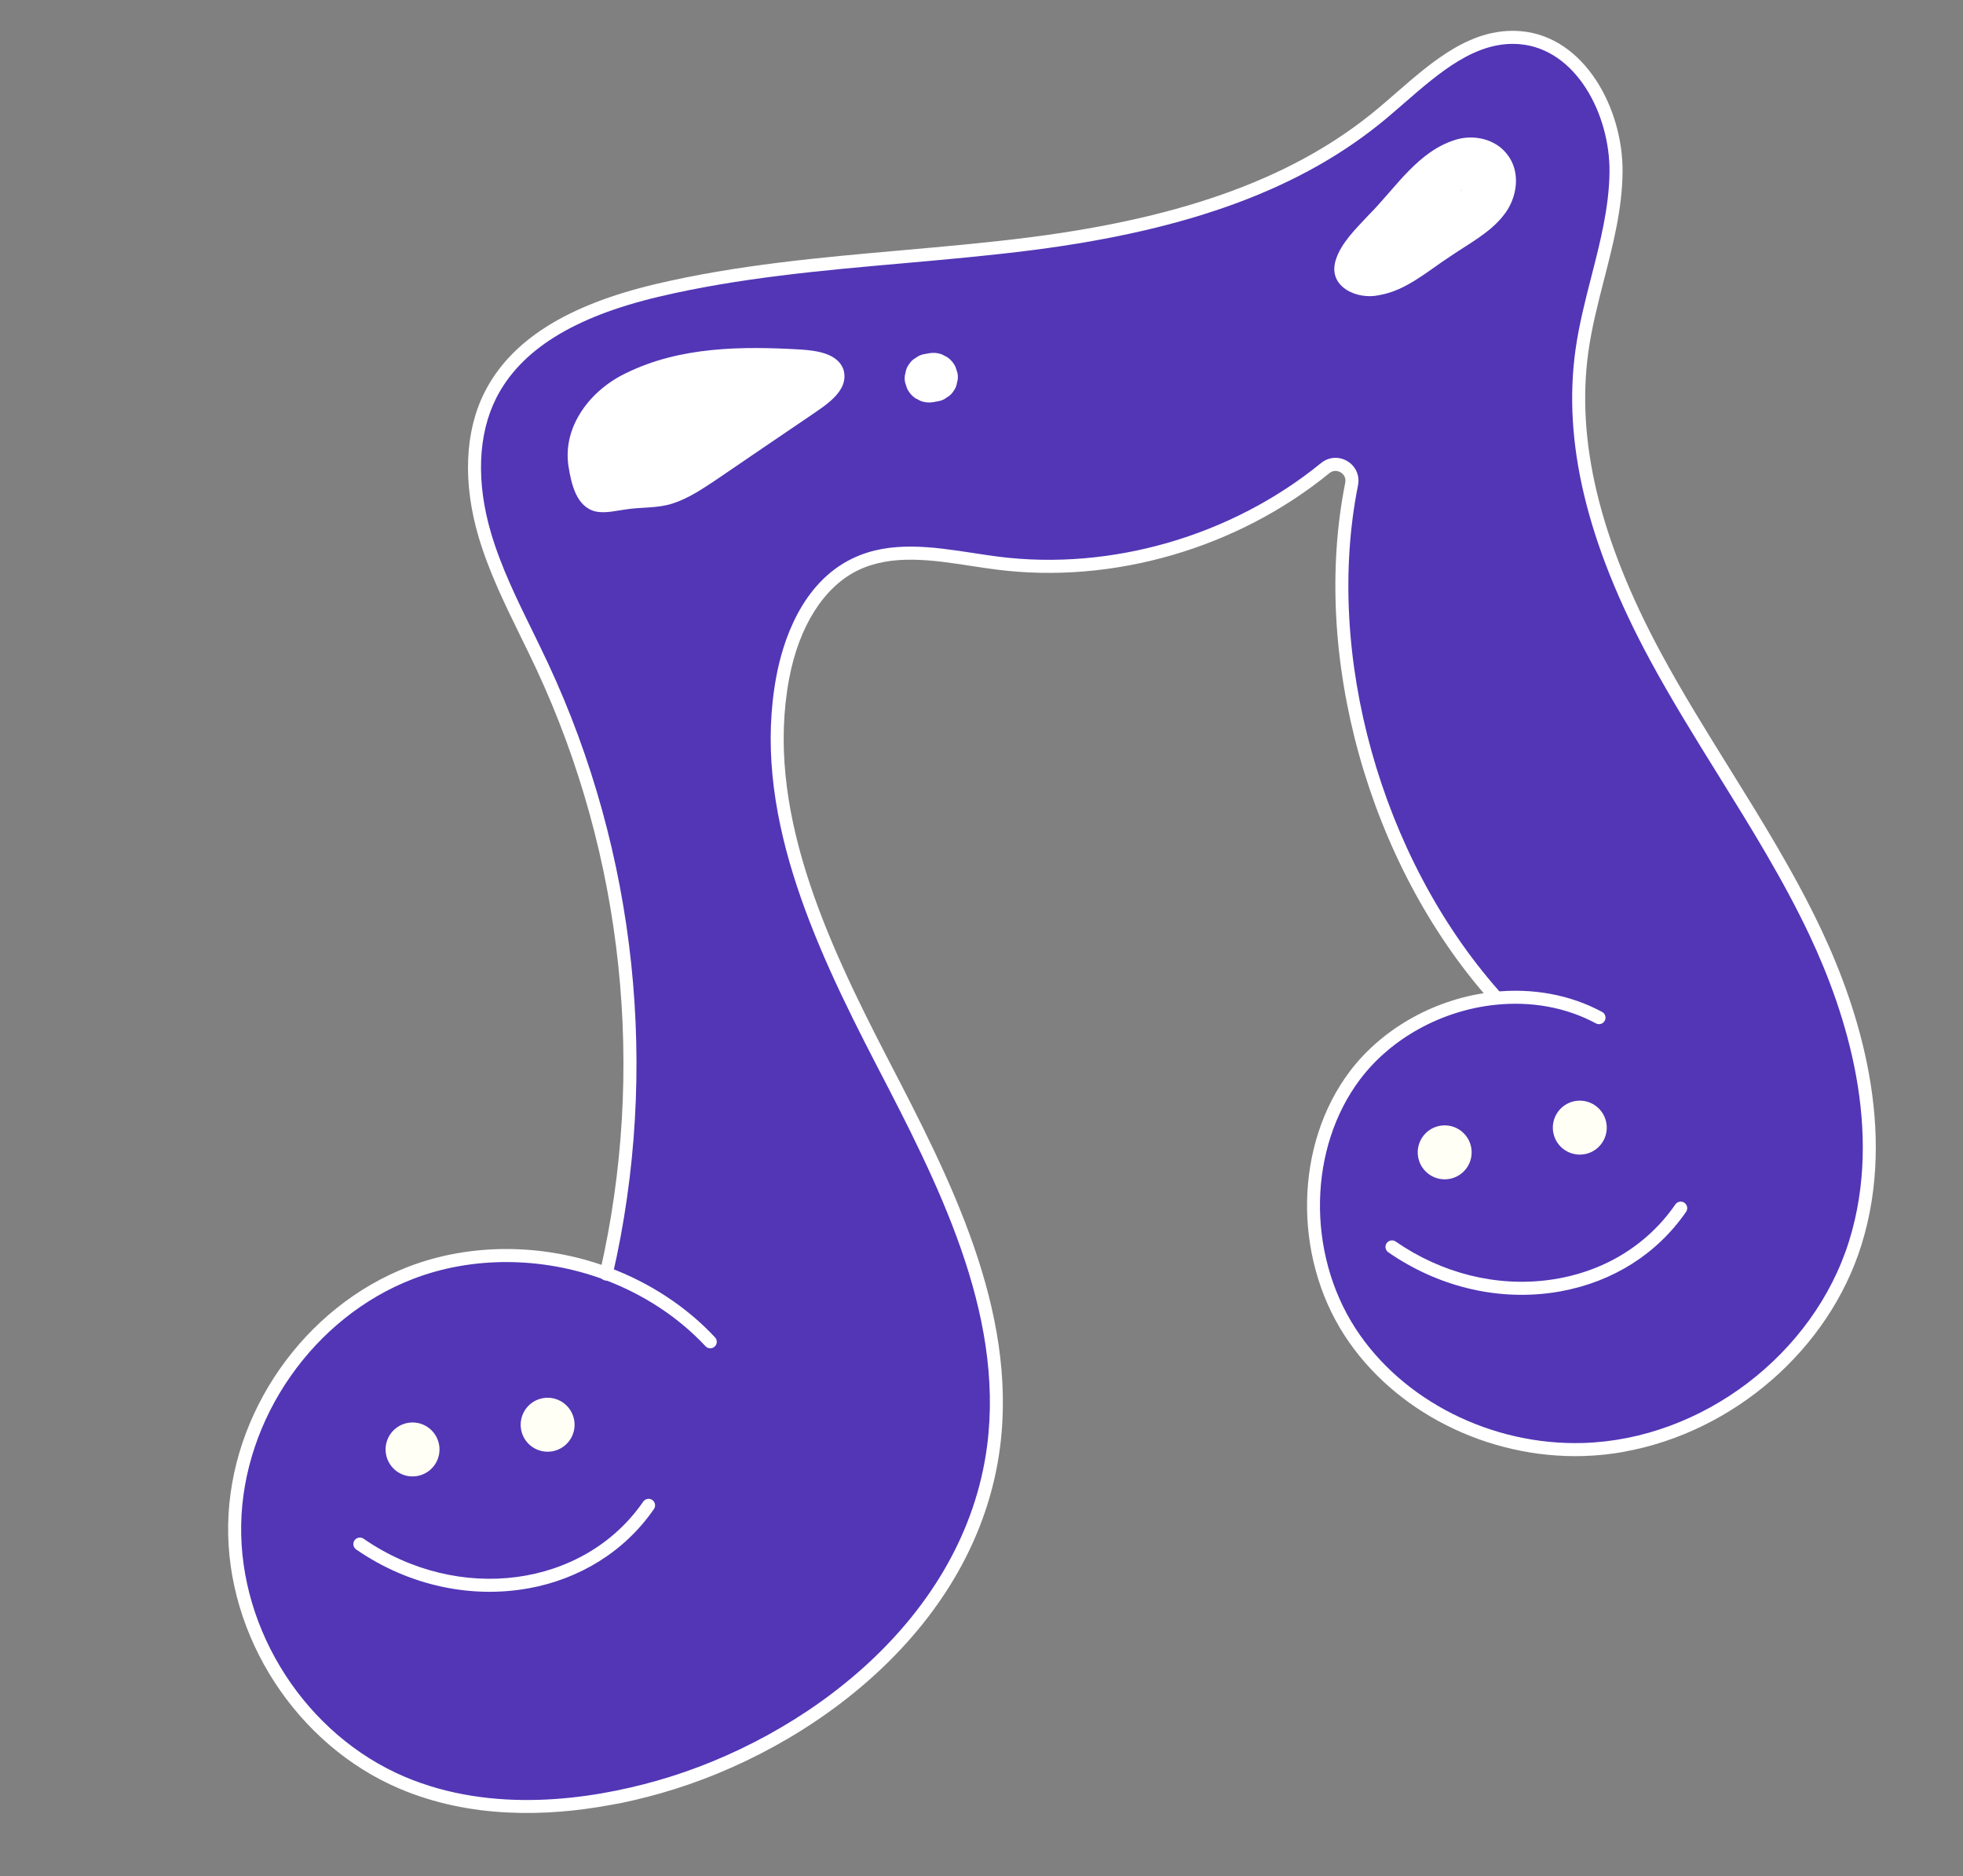
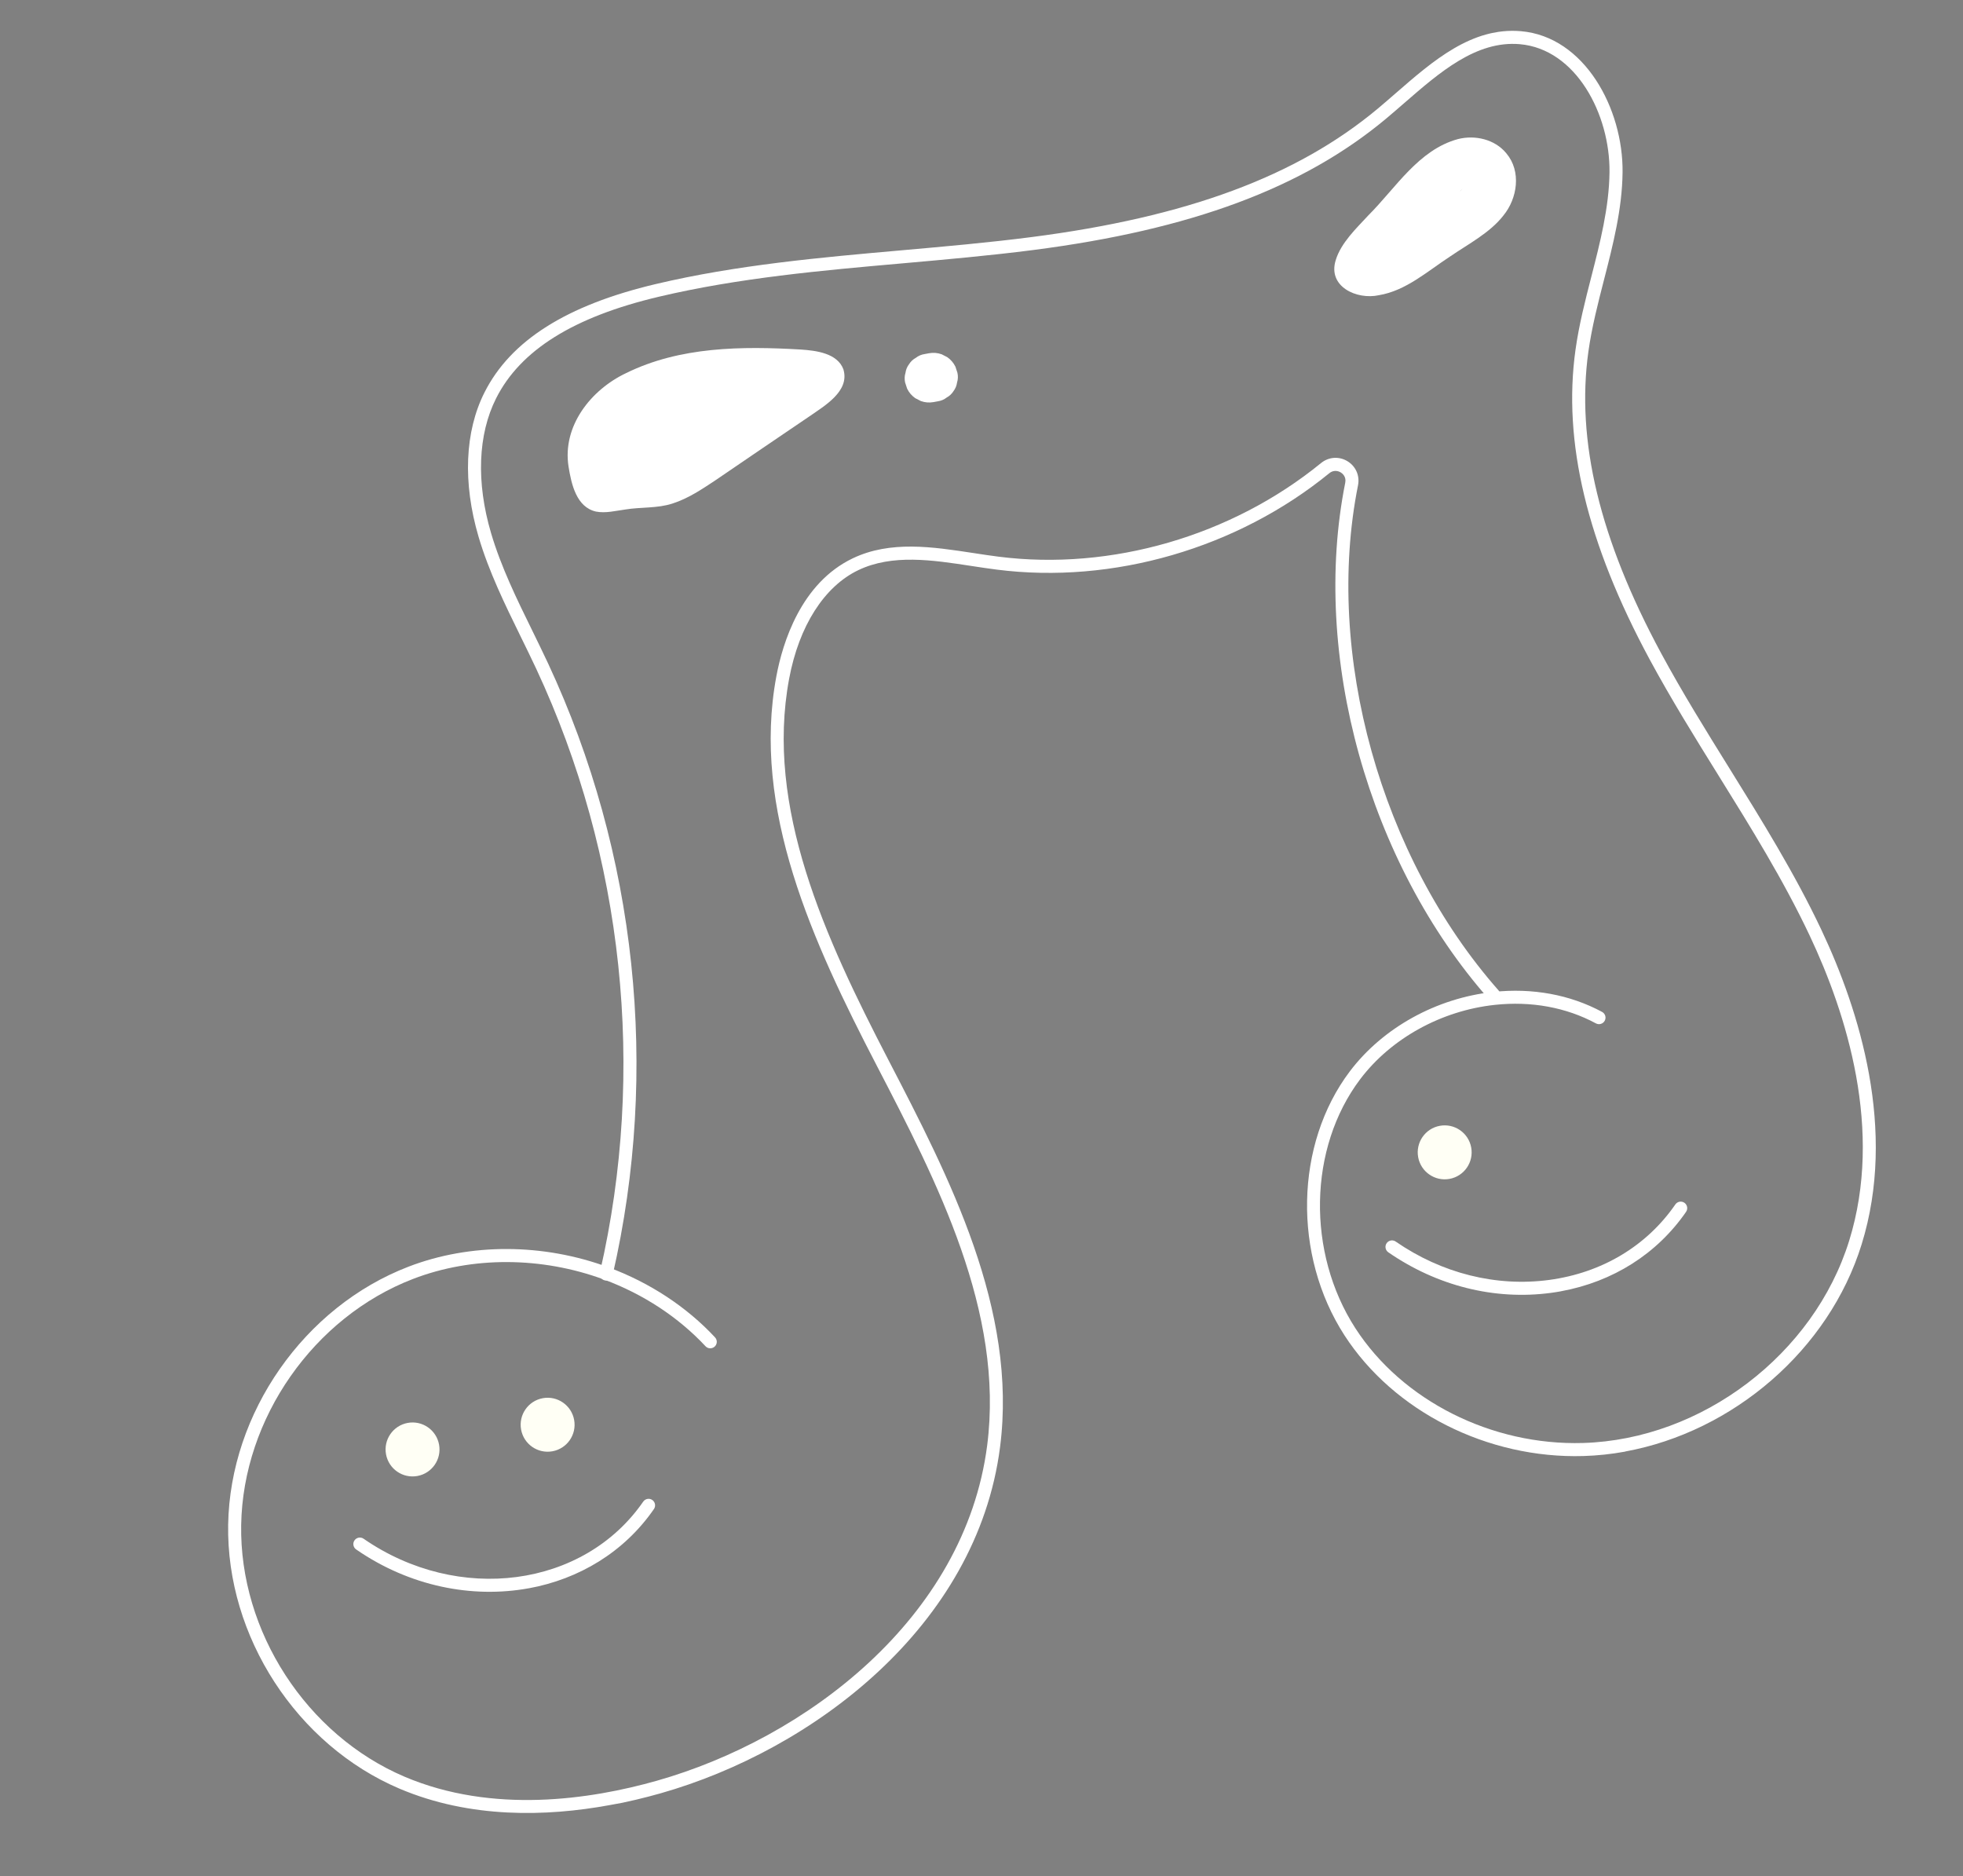
<svg xmlns="http://www.w3.org/2000/svg" width="158" height="151" viewBox="0 0 158 151" fill="none">
  <rect x="0" y="0" width="158" height="151" fill="#808080" stroke="none" />
  <g clip-path="url(#clip0_4_883)">
-     <path d="M120.263 80.353L120.23 80.055C110.912 69.495 105.992 52.94 108.792 38.944C109.037 37.731 107.624 36.886 106.667 37.666C99.387 43.605 89.638 46.501 80.306 45.315C76.462 44.827 72.361 43.729 68.865 45.401C65.486 47.016 63.696 50.823 63.006 54.506C60.998 65.213 66.023 75.86 71.04 85.53C76.056 95.197 81.37 105.602 79.973 116.405C78.229 129.871 66.074 140.109 53.02 143.815C46.264 145.73 38.83 146.219 32.365 143.474C24.31 140.052 18.738 131.47 18.887 122.717C19.037 113.963 24.896 105.577 33.063 102.435C38.079 100.505 43.776 100.627 48.807 102.491C52.54 86.226 50.692 68.727 43.636 53.605C42.011 50.124 40.114 46.743 39.026 43.058C37.94 39.374 37.739 35.246 39.469 31.818C41.931 26.937 47.582 24.634 52.899 23.376C62.772 21.037 73.018 20.901 83.082 19.606C93.145 18.311 103.437 15.658 111.226 9.154C114.578 6.357 118.024 2.661 122.374 3.035C127.233 3.453 130.132 8.991 130.076 13.87C130.023 18.751 128.008 23.388 127.333 28.223C126.145 36.716 129.168 45.271 133.24 52.818C137.314 60.367 142.475 67.315 146.136 75.074C149.798 82.829 151.884 91.814 149.343 100.006C146.442 109.359 137.217 116.371 127.432 116.66C120.11 116.874 112.637 113.341 108.655 107.188C104.676 101.034 104.646 92.39 109.062 86.543C111.709 83.038 115.923 80.819 120.263 80.353Z" fill="#5236B6" />
    <path d="M49.031 145.286C43.994 146.207 37.856 146.375 32.16 143.957C23.883 140.44 18.211 131.703 18.364 122.708C18.516 113.711 24.484 105.175 32.875 101.947C37.854 100.031 43.727 100.05 48.989 102.002C52.299 103.23 55.261 105.176 57.552 107.634C57.75 107.846 57.739 108.178 57.527 108.374C57.315 108.57 56.983 108.559 56.787 108.35C54.607 106.013 51.784 104.157 48.625 102.985C43.598 101.124 37.994 101.102 33.252 102.929C25.249 106.006 19.558 114.15 19.412 122.73C19.265 131.307 24.677 139.641 32.57 142.997C39.662 146.008 47.528 144.833 52.878 143.315C64.805 139.931 77.651 130.276 79.455 116.342C80.847 105.572 75.39 95.055 70.576 85.777C65.386 75.774 60.486 65.112 62.491 54.416C62.994 51.732 64.463 46.931 68.638 44.935C71.667 43.488 75.06 44.008 78.341 44.509C79.01 44.611 79.704 44.719 80.369 44.802C89.431 45.955 99.139 43.136 106.332 37.266C106.945 36.768 107.776 36.709 108.453 37.118C109.127 37.526 109.46 38.286 109.306 39.056C106.59 52.627 111.138 68.966 120.623 79.717C120.815 79.935 120.795 80.264 120.578 80.459C120.36 80.65 120.029 80.631 119.837 80.413C110.146 69.43 105.503 52.728 108.277 38.852C108.379 38.345 108.023 38.088 107.912 38.02C107.678 37.879 107.316 37.822 106.996 38.084C99.585 44.132 89.581 47.034 80.237 45.845C79.556 45.759 78.859 45.652 78.182 45.549C75.057 45.07 71.826 44.576 69.089 45.885C66.342 47.198 64.313 50.379 63.519 54.615C61.573 64.982 66.397 75.458 71.504 85.301C76.389 94.717 81.927 105.388 80.491 116.486C78.627 130.894 65.422 140.853 53.16 144.333C51.904 144.688 50.514 145.028 49.029 145.3L49.031 145.286Z" fill="white" />
    <path d="M130.817 116.827C129.706 117.031 128.583 117.151 127.449 117.185C119.728 117.411 112.181 113.598 108.217 107.473C104.042 101.017 104.224 92.084 108.644 86.228C111.295 82.717 115.619 80.323 120.208 79.833C123.346 79.496 126.371 80.052 128.951 81.441C129.205 81.579 129.301 81.897 129.163 82.151C129.026 82.406 128.708 82.501 128.453 82.364C126.059 81.074 123.247 80.559 120.318 80.874C116.014 81.336 111.961 83.573 109.479 86.859C105.314 92.375 105.151 100.803 109.094 106.902C112.863 112.726 120.054 116.351 127.414 116.135C136.988 115.853 146.001 109.002 148.84 99.85C151.597 90.963 148.631 81.592 145.659 75.297C143.554 70.835 140.898 66.559 138.327 62.422C136.446 59.393 134.501 56.261 132.776 53.066C127.728 43.705 125.776 35.554 126.811 28.148C127.09 26.148 127.598 24.167 128.09 22.25C128.791 19.517 129.516 16.692 129.547 13.863C129.602 9.208 126.854 3.946 122.325 3.556C118.822 3.253 115.876 5.819 113.023 8.298C112.542 8.716 112.043 9.149 111.558 9.555C104.881 15.13 95.85 18.491 83.144 20.125C79.669 20.572 76.119 20.885 72.684 21.191C66.179 21.765 59.452 22.361 53.016 23.885C46.167 25.506 41.889 28.176 39.934 32.053C38.465 34.964 38.318 38.82 39.526 42.908C40.328 45.627 41.608 48.241 42.848 50.765C43.265 51.62 43.698 52.503 44.109 53.38C51.244 68.669 53.094 86.152 49.315 102.606C49.316 102.608 49.31 102.634 49.308 102.637C49.253 102.921 48.98 103.104 48.696 103.052C48.412 102.998 48.225 102.72 48.28 102.435C48.28 102.425 48.29 102.391 48.291 102.383C52.019 86.143 50.194 68.904 43.159 53.822C42.753 52.956 42.322 52.075 41.906 51.226C40.648 48.659 39.347 46.007 38.52 43.204C37.238 38.858 37.407 34.729 38.999 31.579C41.101 27.409 45.607 24.558 52.776 22.863C59.285 21.32 66.05 20.722 72.594 20.143C76.018 19.84 79.558 19.528 83.012 19.083C95.515 17.473 104.371 14.192 110.889 8.749C111.367 8.35 111.861 7.921 112.337 7.506C115.353 4.882 118.47 2.171 122.416 2.51C127.546 2.95 130.656 8.751 130.599 13.873C130.567 16.828 129.825 19.718 129.107 22.51C128.621 24.398 128.121 26.351 127.849 28.291C126.844 35.468 128.758 43.41 133.697 52.564C135.406 55.731 137.343 58.85 139.216 61.864C141.802 66.025 144.473 70.328 146.605 74.844C149.658 81.308 152.695 90.946 149.839 100.155C147.208 108.64 139.504 115.23 130.814 116.82L130.817 116.827Z" fill="white" />
    <path d="M42.558 127.828C38.007 128.66 32.964 127.674 28.667 124.703C28.429 124.539 28.369 124.211 28.533 123.973C28.698 123.735 29.025 123.675 29.263 123.839C36.897 129.116 46.992 127.776 51.772 120.855C51.936 120.617 52.264 120.557 52.501 120.721C52.739 120.886 52.799 121.213 52.635 121.451C50.236 124.927 46.59 127.093 42.561 127.83L42.558 127.828Z" fill="white" />
    <path d="M33.596 118.791C34.775 118.576 35.556 117.445 35.34 116.265C35.124 115.085 33.994 114.303 32.815 114.519C31.636 114.735 30.855 115.866 31.071 117.046C31.287 118.226 32.417 119.007 33.596 118.791Z" fill="#FFFFF5" />
    <path d="M44.468 116.802C45.647 116.587 46.428 115.456 46.212 114.276C45.996 113.096 44.865 112.314 43.687 112.53C42.508 112.746 41.727 113.877 41.943 115.057C42.158 116.237 43.289 117.018 44.468 116.802Z" fill="#FFFFF5" />
    <path d="M125.649 103.924C125.378 103.974 125.106 104.016 124.83 104.053C120.313 104.66 115.668 103.5 111.742 100.787C111.504 100.622 111.444 100.294 111.609 100.056C111.773 99.818 112.1 99.758 112.338 99.923C116.047 102.487 120.433 103.583 124.691 103.012C128.934 102.441 132.537 100.286 134.847 96.936C135.011 96.698 135.338 96.638 135.576 96.802C135.814 96.967 135.874 97.294 135.71 97.532C133.38 100.907 129.83 103.157 125.648 103.922L125.649 103.924Z" fill="white" />
    <path d="M116.672 94.88C117.851 94.664 118.632 93.533 118.416 92.353C118.201 91.174 117.07 90.392 115.891 90.608C114.712 90.823 113.931 91.955 114.147 93.135C114.363 94.314 115.494 95.096 116.672 94.88Z" fill="#FFFFF5" />
-     <path d="M127.547 92.891C128.726 92.675 129.507 91.544 129.291 90.364C129.075 89.184 127.944 88.403 126.765 88.618C125.586 88.834 124.806 89.965 125.021 91.145C125.237 92.325 126.368 93.106 127.547 92.891Z" fill="#FFFFF5" />
    <path d="M67.887 29.729C67.4 28.423 65.697 28.215 64.45 28.131C59.715 27.854 54.732 27.891 50.396 30.028C47.566 31.366 45.245 34.287 45.762 37.554C45.99 38.976 46.397 40.819 47.972 41.173C48.743 41.323 49.557 41.11 50.329 41.006C51.591 40.797 52.915 40.928 54.146 40.519C55.389 40.12 56.49 39.38 57.571 38.663C60.105 36.944 62.623 35.211 65.154 33.506C66.376 32.655 68.378 31.5 67.897 29.772L67.884 29.732L67.887 29.729Z" fill="white" />
    <path d="M75.141 32.361L75.484 32.298C75.751 32.26 75.991 32.157 76.198 31.994C76.424 31.873 76.606 31.701 76.746 31.48C76.903 31.271 76.999 31.04 77.032 30.786C77.112 30.534 77.12 30.274 77.064 30.009L76.9 29.509C76.747 29.198 76.53 28.945 76.246 28.746L75.799 28.516C75.465 28.395 75.124 28.367 74.774 28.431L74.431 28.494C74.163 28.532 73.924 28.635 73.716 28.798C73.491 28.919 73.309 29.091 73.168 29.312C73.012 29.521 72.916 29.752 72.882 30.006C72.803 30.258 72.795 30.518 72.851 30.783L73.015 31.283C73.168 31.594 73.385 31.848 73.669 32.046L74.116 32.276C74.45 32.397 74.79 32.425 75.141 32.361Z" fill="white" />
    <path d="M121.223 12.314C120.304 11.21 118.724 10.846 117.352 11.193C114.174 12.057 112.353 15.12 110.138 17.331C109.157 18.39 107.944 19.54 107.519 20.913C106.825 23.066 109.209 24.153 110.996 23.756C113.155 23.396 114.861 21.858 116.712 20.645C118.202 19.628 119.932 18.73 121.006 17.347C122.143 15.961 122.459 13.783 121.251 12.349L121.22 12.312L121.223 12.314ZM117.501 15.386C117.501 15.386 117.715 15.201 117.723 15.204C117.694 15.236 117.481 15.409 117.489 15.396L117.498 15.387L117.501 15.386Z" fill="white" />
  </g>
  <defs>
    <clipPath id="clip0_4_883">
      <rect width="136.858" height="127.511" fill="white" transform="translate(0 24.628) rotate(-10.367)" />
    </clipPath>
  </defs>
</svg>